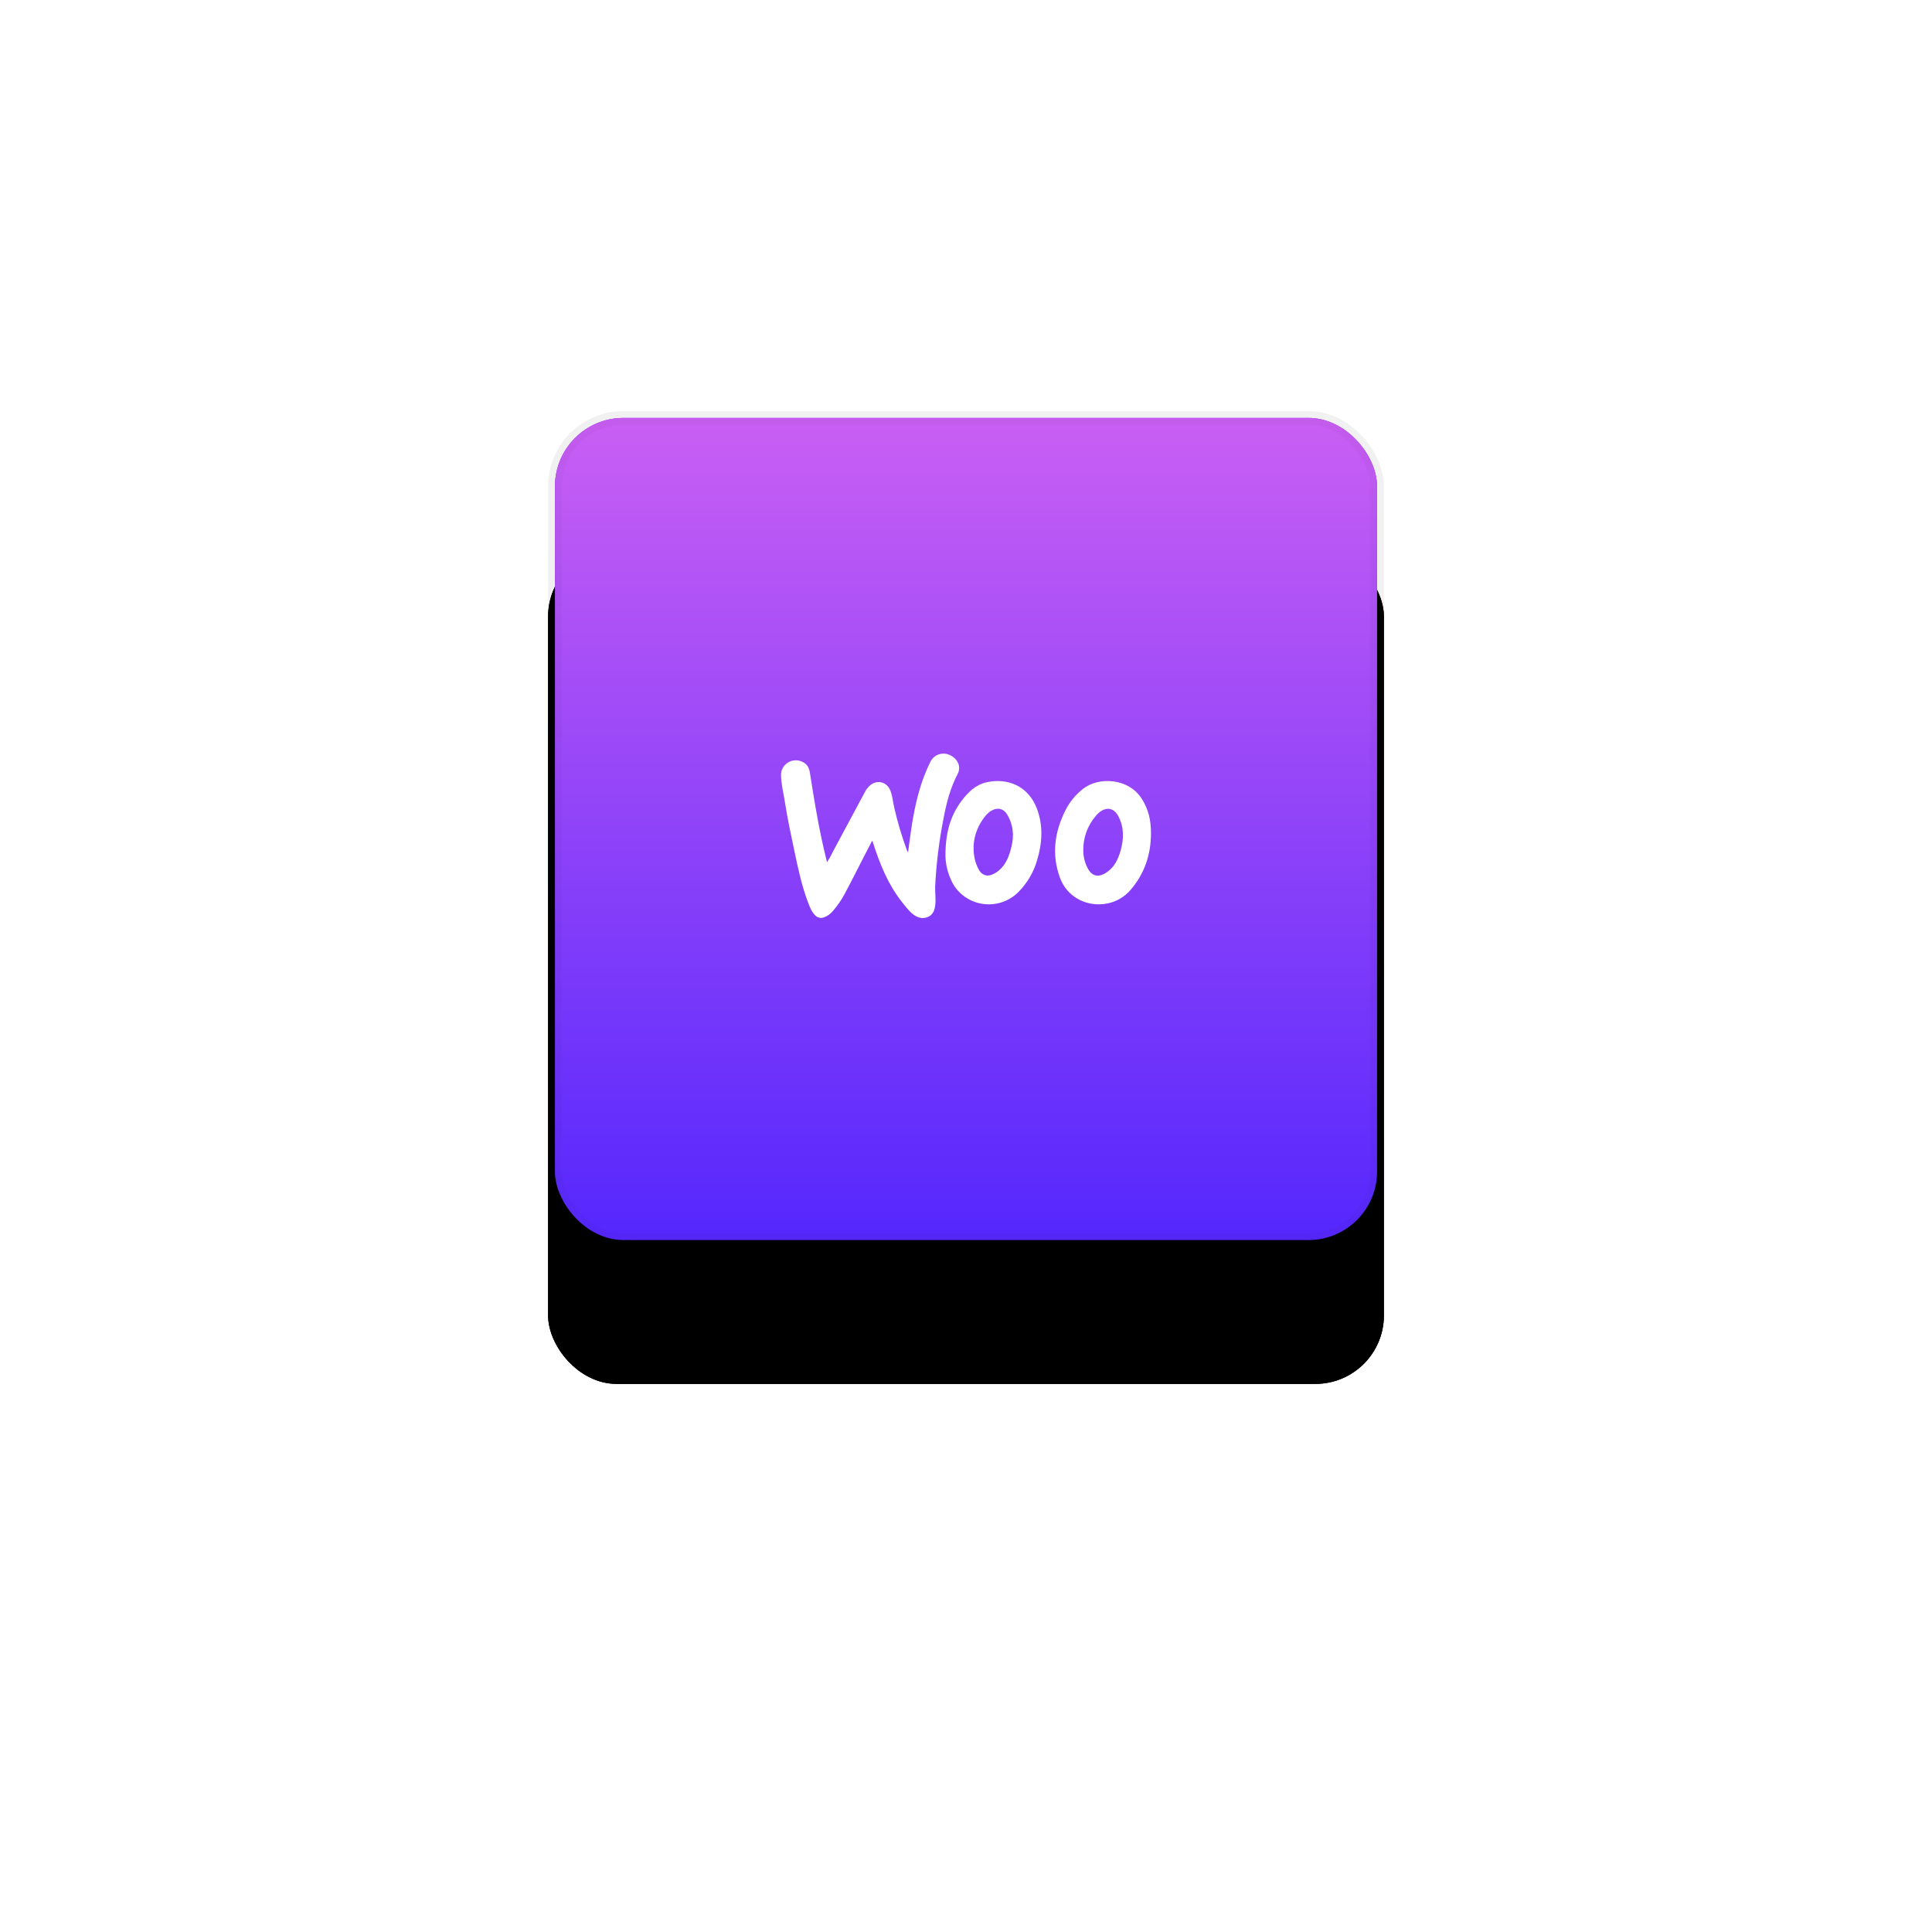
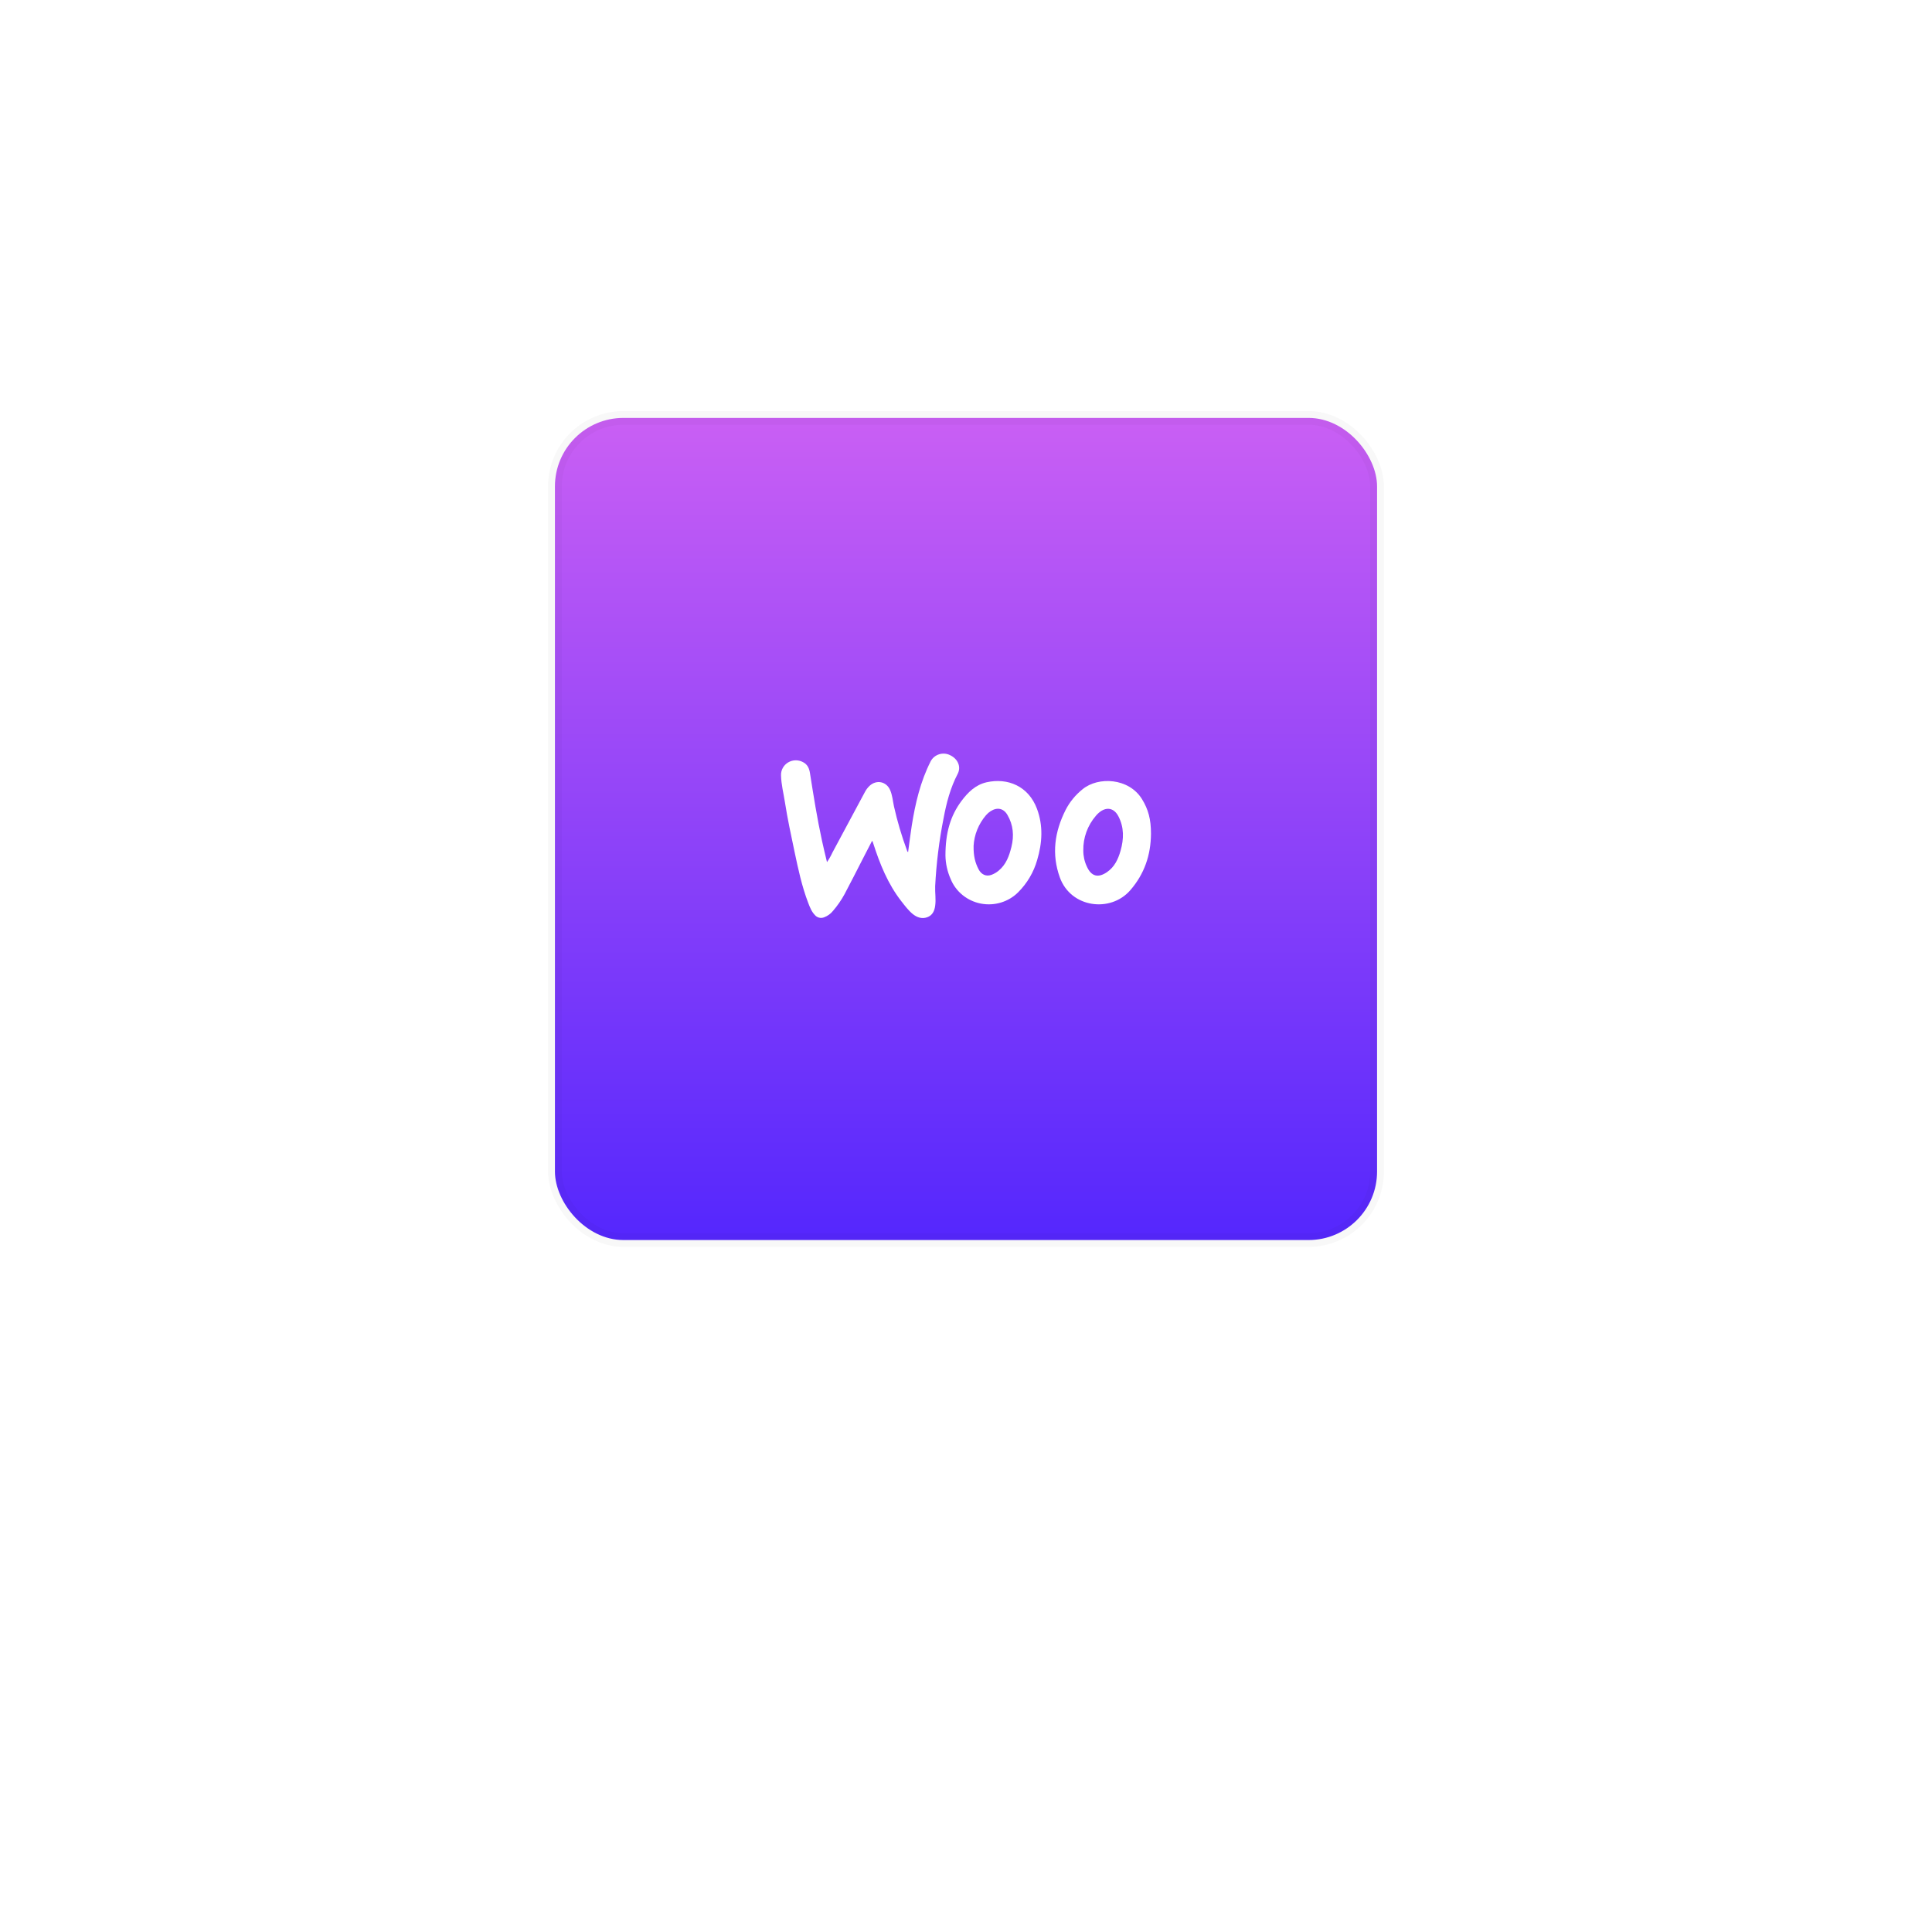
<svg xmlns="http://www.w3.org/2000/svg" xmlns:xlink="http://www.w3.org/1999/xlink" width="141px" height="141px" viewBox="0 0 141 141" version="1.1">
  <title>Group 22</title>
  <desc>Created with Sketch.</desc>
  <defs>
    <linearGradient x1="50%" y1="100%" x2="50%" y2="-135.487%" id="linearGradient-1">
      <stop stop-color="#BD1CFF" offset="0%" />
      <stop stop-color="#5527FD" offset="100%" />
    </linearGradient>
-     <rect id="path-2" x="0" y="0" width="61" height="61" rx="5" />
    <filter x="-106.6%" y="-90.2%" width="313.1%" height="313.1%" filterUnits="objectBoundingBox" id="filter-3">
      <feOffset dx="0" dy="10" in="SourceAlpha" result="shadowOffsetOuter1" />
      <feGaussianBlur stdDeviation="20" in="shadowOffsetOuter1" result="shadowBlurOuter1" />
      <feComposite in="shadowBlurOuter1" in2="SourceAlpha" operator="out" result="shadowBlurOuter1" />
      <feColorMatrix values="0 0 0 0 0   0 0 0 0 0   0 0 0 0 0  0 0 0 0.07 0" type="matrix" in="shadowBlurOuter1" />
    </filter>
    <linearGradient x1="50%" y1="0%" x2="50%" y2="100%" id="linearGradient-4">
      <stop stop-color="#C95FF4" offset="0%" />
      <stop stop-color="#5527FD" offset="100%" />
    </linearGradient>
-     <rect id="path-5" x="0" y="0" width="61" height="61" rx="5" />
    <filter x="-106.6%" y="-90.2%" width="313.1%" height="313.1%" filterUnits="objectBoundingBox" id="filter-6">
      <feOffset dx="0" dy="10" in="SourceAlpha" result="shadowOffsetOuter1" />
      <feGaussianBlur stdDeviation="20" in="shadowOffsetOuter1" result="shadowBlurOuter1" />
      <feComposite in="shadowBlurOuter1" in2="SourceAlpha" operator="out" result="shadowBlurOuter1" />
      <feColorMatrix values="0 0 0 0 0   0 0 0 0 0   0 0 0 0 0  0 0 0 0.07 0" type="matrix" in="shadowBlurOuter1" />
    </filter>
  </defs>
  <g id="Page-1" stroke="none" stroke-width="1" fill="none" fill-rule="evenodd">
    <g id="Primium-Page-Design-for-Project-Manager" transform="translate(-651, -1140)">
      <g id="Group-22" transform="translate(691, 1170)">
        <g id="Group-4">
          <g id="Rectangle">
            <use fill="black" fill-opacity="1" filter="url(#filter-3)" xlink:href="#path-2" />
-             <rect stroke-opacity="0.03" stroke="#000000" stroke-width="1" stroke-linejoin="square" fill="url(#linearGradient-1)" fill-rule="evenodd" x="0.5" y="0.5" width="60" height="60" rx="5" />
          </g>
          <g id="Rectangle">
            <use fill="black" fill-opacity="1" filter="url(#filter-6)" xlink:href="#path-5" />
            <rect stroke-opacity="0.03" stroke="#000000" stroke-width="1" stroke-linejoin="square" fill="url(#linearGradient-4)" fill-rule="evenodd" x="0.5" y="0.5" width="60" height="60" rx="5" />
          </g>
        </g>
        <g id="WooCommerce" transform="translate(17, 25)" fill="#FFFFFF">
          <path d="M3.355,7.918 C3.509,7.695 3.642,7.46 3.755,7.215 C4.543,5.746 5.331,4.276 6.12,2.806 C6.208,2.635 6.325,2.48 6.466,2.348 C6.974,1.883 7.691,2.034 7.962,2.658 C8.127,3.035 8.156,3.444 8.241,3.841 C8.483,4.926 8.799,5.995 9.184,7.04 C9.202,7.089 9.203,7.148 9.275,7.186 C9.364,6.535 9.441,5.885 9.544,5.24 C9.801,3.627 10.172,2.042 10.918,0.568 C11.18,0.059 11.812,-0.145 12.332,0.11 C12.897,0.372 13.165,0.955 12.893,1.478 C12.357,2.502 12.073,3.596 11.864,4.715 C11.539,6.353 11.334,8.012 11.25,9.679 C11.231,10.156 11.318,10.632 11.25,11.107 C11.201,11.478 11.052,11.807 10.664,11.944 C10.276,12.082 9.911,11.951 9.604,11.699 C9.297,11.447 9.041,11.105 8.79,10.785 C7.794,9.511 7.208,8.042 6.723,6.528 C6.711,6.491 6.701,6.453 6.686,6.421 C6.686,6.407 6.666,6.397 6.642,6.371 C6.413,6.815 6.186,7.253 5.961,7.692 C5.522,8.552 5.084,9.413 4.633,10.264 C4.395,10.7 4.112,11.109 3.787,11.485 C3.62,11.692 3.399,11.851 3.148,11.945 C2.907,12.043 2.63,11.974 2.466,11.775 C2.227,11.525 2.106,11.211 1.986,10.899 C1.52,9.684 1.252,8.416 0.984,7.149 C0.732,5.952 0.473,4.755 0.285,3.546 C0.184,2.895 0.016,2.255 0.001,1.591 C-0.015,1.207 0.182,0.846 0.515,0.645 C0.848,0.444 1.266,0.436 1.607,0.623 C1.936,0.789 2.06,1.085 2.112,1.419 C2.373,3.067 2.632,4.717 2.989,6.35 C3.094,6.852 3.221,7.351 3.355,7.918 Z" id="Path" />
          <path d="M27,5.843 C26.99,7.402 26.519,8.789 25.483,9.977 C24.042,11.628 21.149,11.257 20.348,9.035 C19.733,7.331 19.969,5.697 20.771,4.108 C21.072,3.523 21.495,3.007 22.013,2.595 C23.143,1.668 25.375,1.763 26.34,3.315 C26.807,4.07 27.001,4.797 27,5.843 Z M22.061,7.072 C22.059,7.479 22.149,7.882 22.324,8.251 C22.647,8.961 23.139,9.092 23.785,8.652 C24.345,8.269 24.605,7.702 24.781,7.085 C25.024,6.232 25.045,5.386 24.623,4.575 C24.299,3.952 23.736,3.855 23.198,4.315 C23.122,4.38 23.051,4.451 22.987,4.528 C22.372,5.236 22.042,6.142 22.061,7.072 Z" id="Shape" fill-rule="nonzero" />
          <path d="M12,7.44 C12,5.787 12.357,4.545 13.17,3.455 C13.637,2.832 14.191,2.274 15.007,2.091 C16.542,1.748 18.06,2.371 18.679,4.025 C19.142,5.261 19.066,6.518 18.694,7.764 C18.443,8.649 17.968,9.457 17.312,10.114 C16.604,10.825 15.576,11.137 14.581,10.944 C13.585,10.75 12.758,10.078 12.383,9.157 C12.141,8.615 12.011,8.031 12,7.44 Z M14.055,6.759 C14.042,7.471 14.17,7.966 14.418,8.442 C14.614,8.819 14.961,8.992 15.36,8.847 C15.55,8.776 15.726,8.673 15.88,8.544 C16.433,8.088 16.654,7.461 16.816,6.806 C17.017,5.994 16.953,5.206 16.522,4.471 C16.24,3.989 15.778,3.895 15.3,4.199 C15.175,4.279 15.063,4.377 14.966,4.488 C14.416,5.127 14.094,5.925 14.052,6.759 L14.055,6.759 Z" id="Shape" fill-rule="nonzero" />
        </g>
      </g>
    </g>
  </g>
</svg>